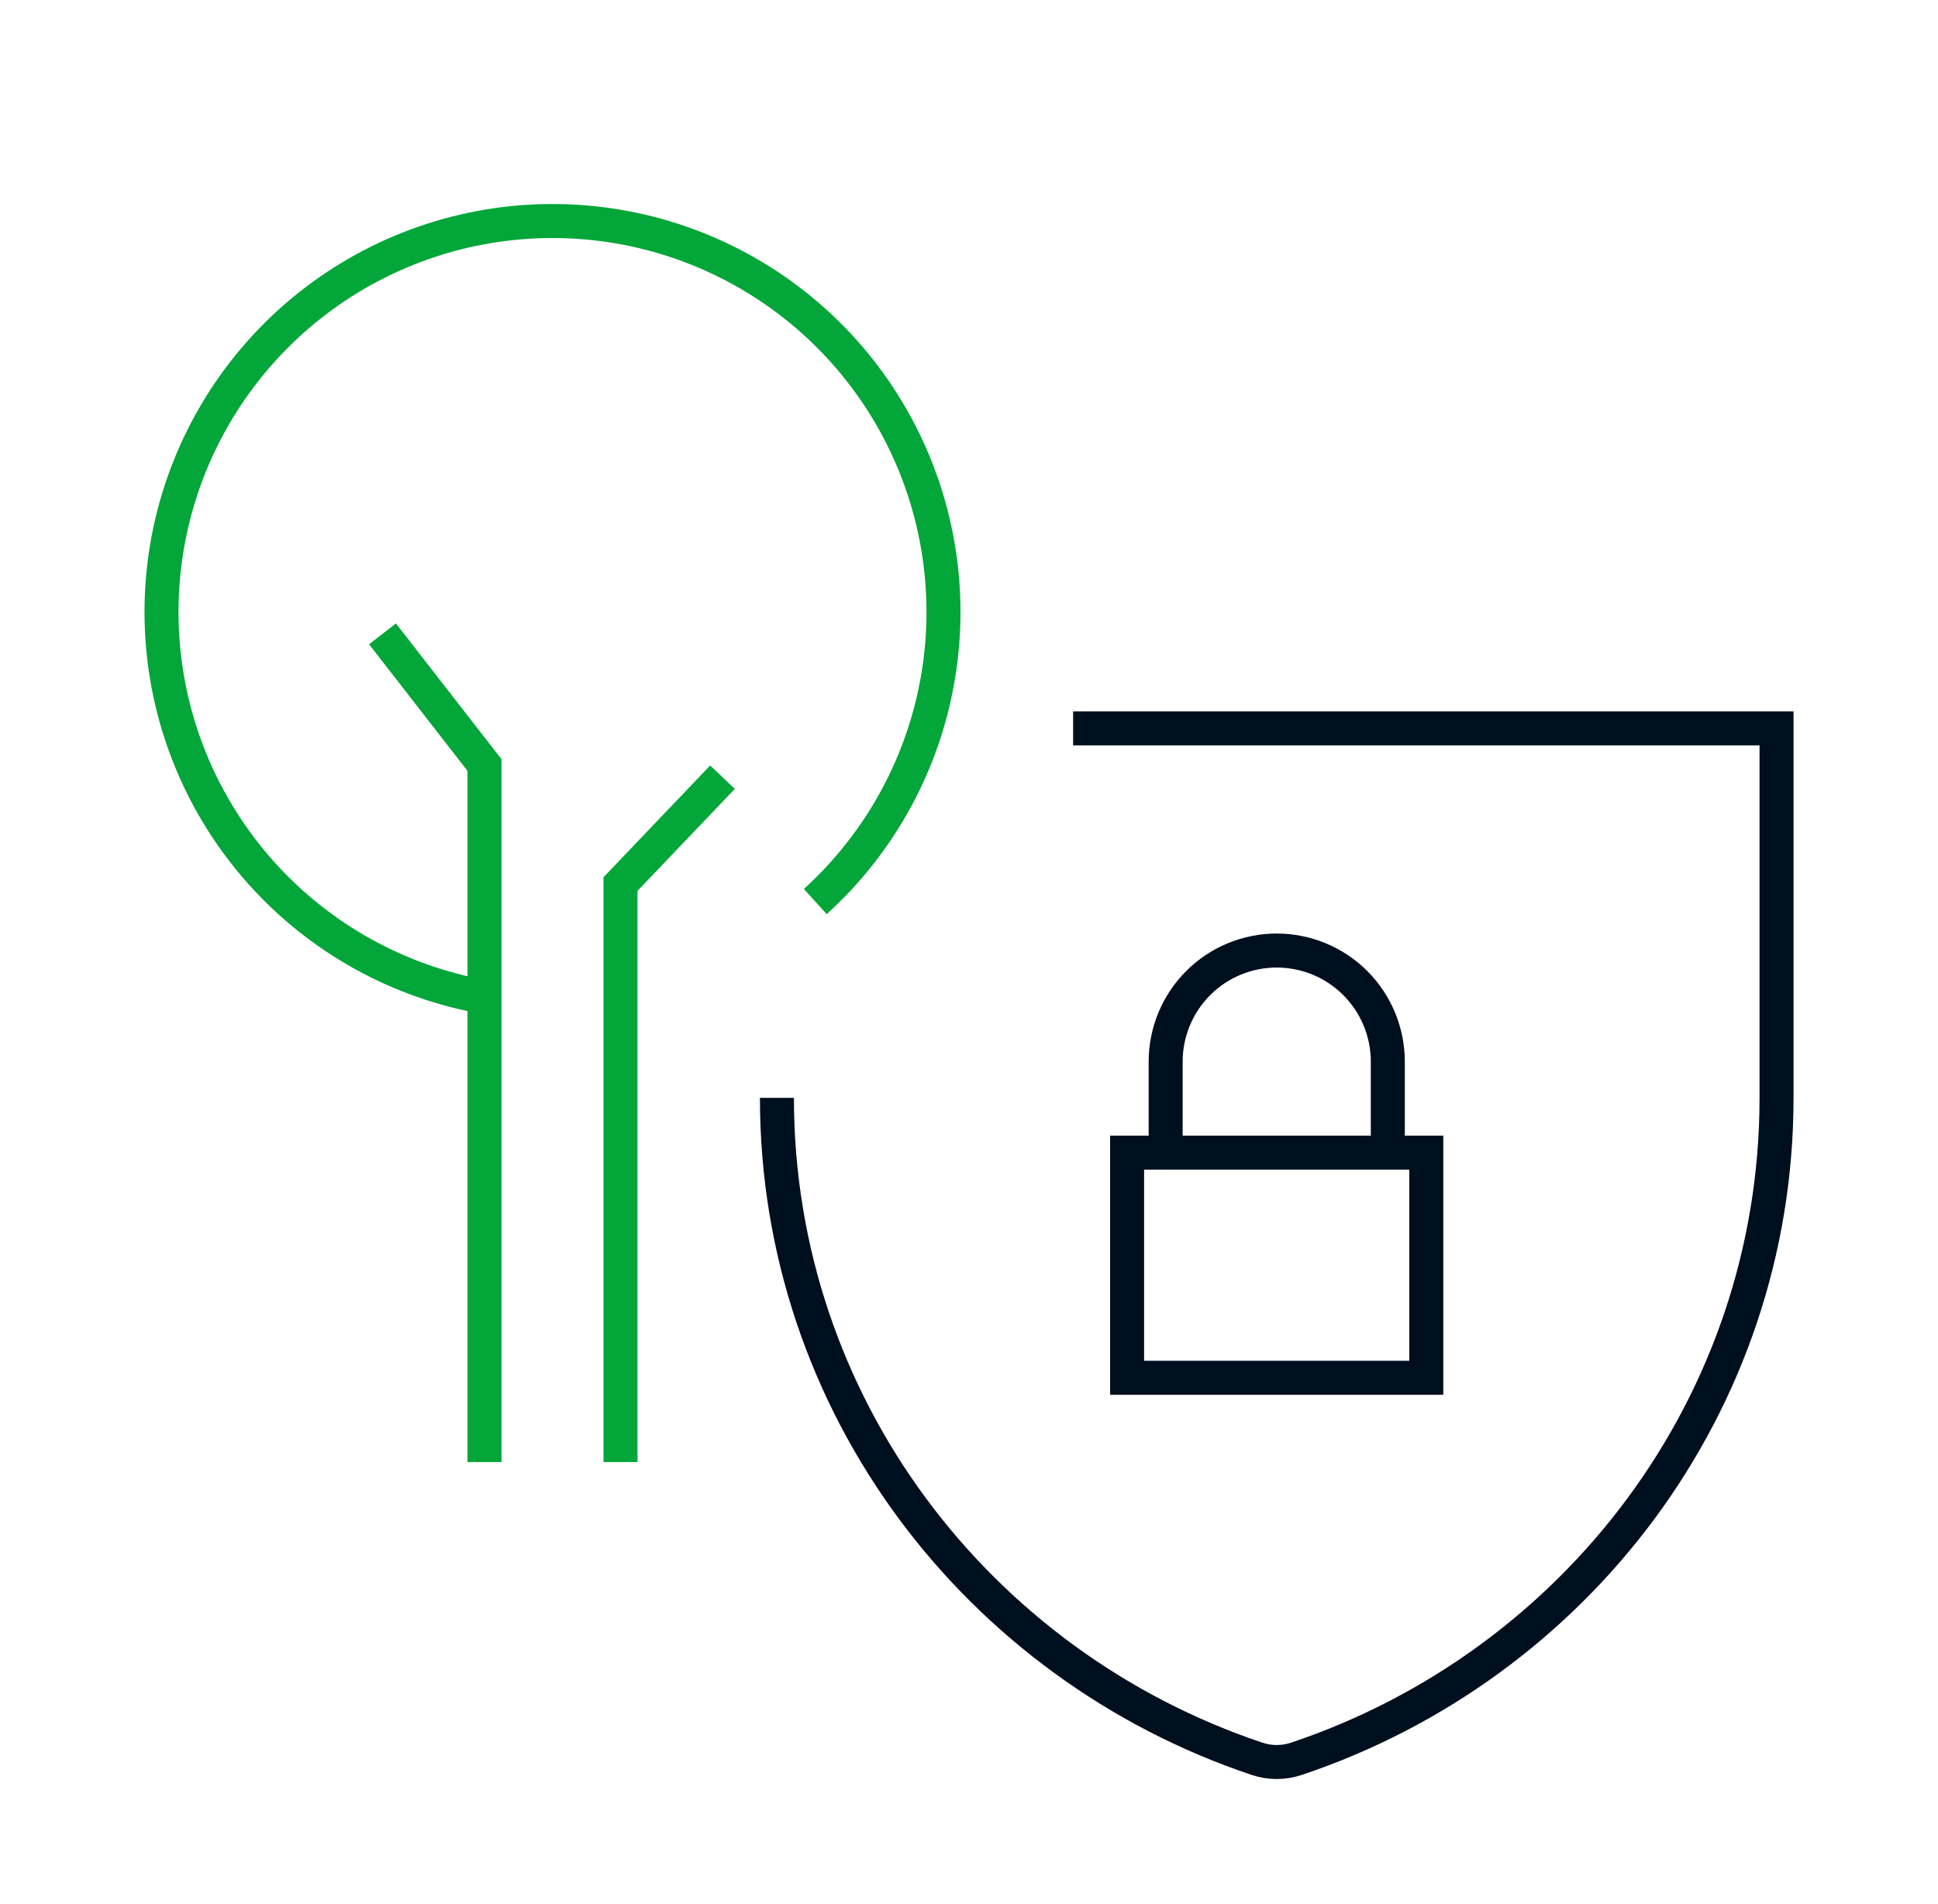
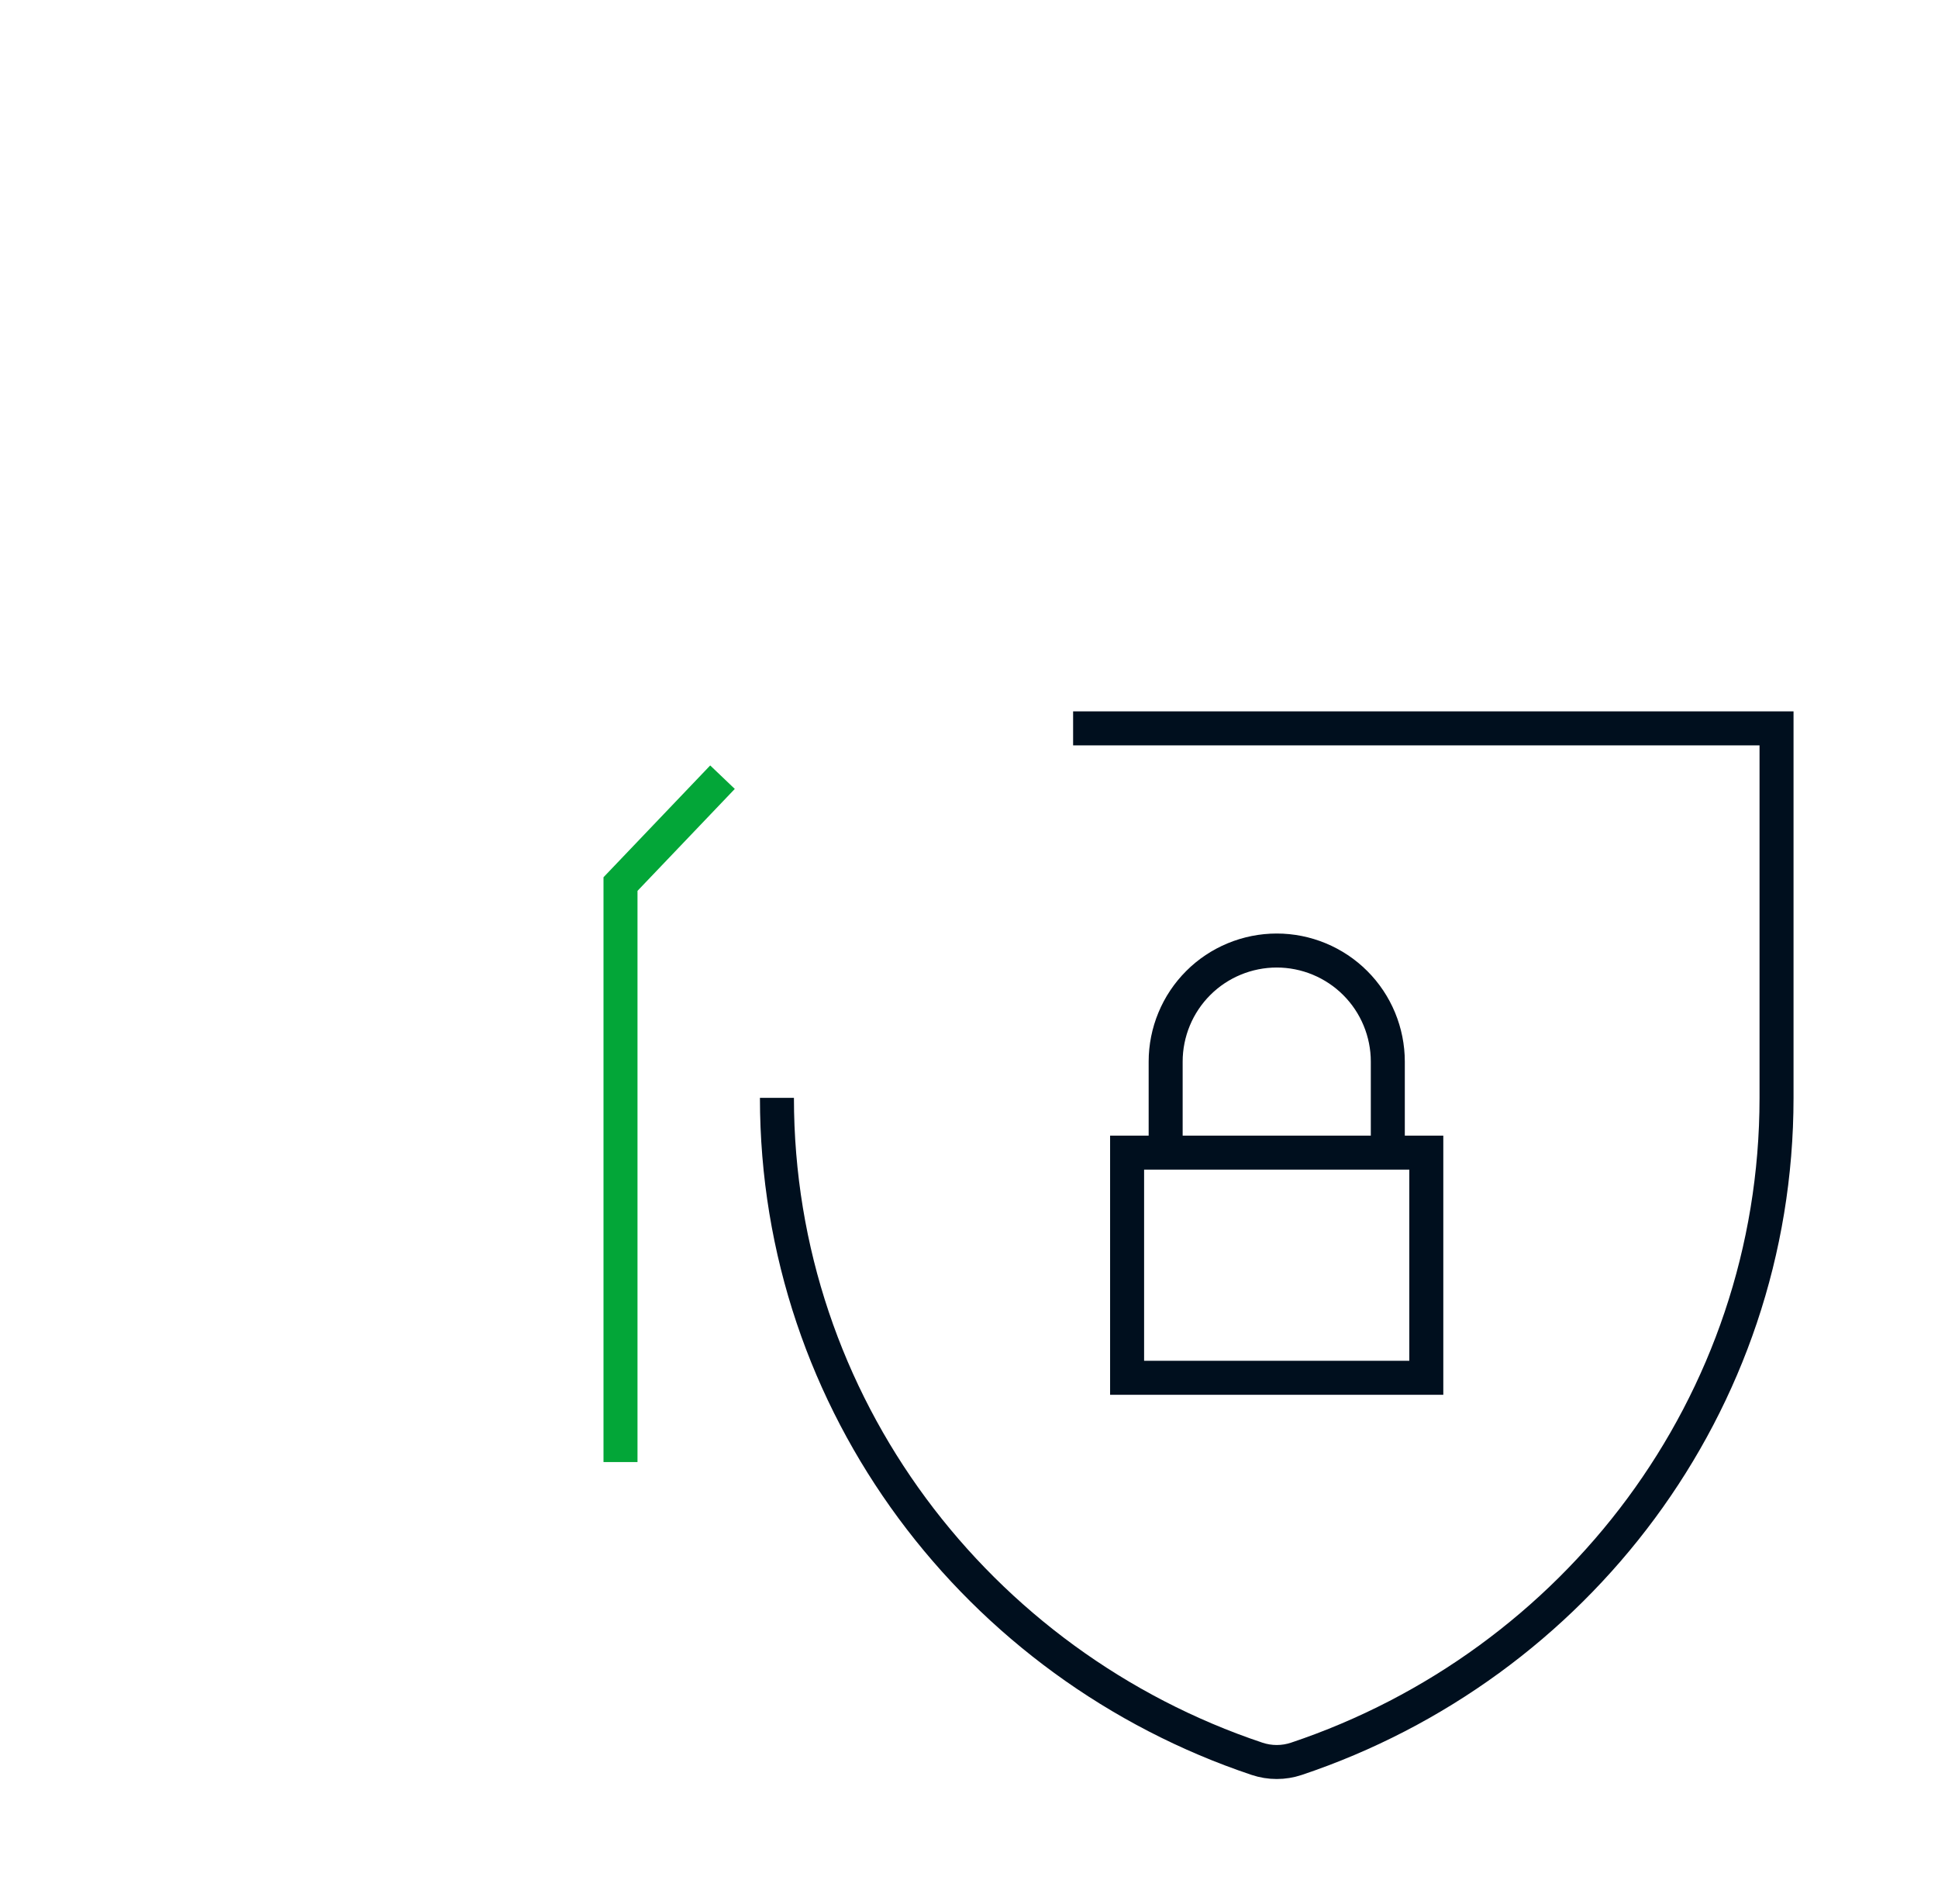
<svg xmlns="http://www.w3.org/2000/svg" width="57" height="56" viewBox="0 0 57 56" fill="none">
-   <path d="M14.25 43L14.25 22.5L11.25 18.642" stroke="#03A638" />
  <path d="M18.25 43V26L21.25 22.857" stroke="#03A638" />
-   <path d="M14.07 29.291C11.526 28.8 9.223 27.465 7.534 25.502C5.844 23.538 4.866 21.062 4.76 18.474C4.653 15.886 5.423 13.337 6.946 11.241C8.468 9.146 10.653 7.625 13.148 6.926C15.642 6.228 18.299 6.391 20.689 7.391C23.078 8.391 25.061 10.168 26.314 12.435C27.567 14.702 28.019 17.326 27.595 19.881C27.171 22.437 25.897 24.774 23.979 26.515" stroke="#03A638" />
  <path d="M22.851 32.288C22.851 41.312 28.76 48.977 36.973 51.727C37.348 51.852 37.754 51.852 38.128 51.727C46.341 48.977 52.251 41.312 52.251 32.288V21.422H31.562" stroke="#000F1E" />
  <rect x="33.15" y="33.899" width="8.8" height="6.622" stroke="#000F1E" />
  <path d="M34.284 33.944V31.222C34.284 30.793 34.369 30.368 34.533 29.972C34.697 29.575 34.938 29.215 35.241 28.912C35.544 28.608 35.904 28.368 36.301 28.204C36.697 28.04 37.122 27.955 37.551 27.955C37.98 27.955 38.405 28.04 38.801 28.204C39.197 28.368 39.557 28.608 39.861 28.912C40.164 29.215 40.405 29.575 40.569 29.972C40.733 30.368 40.818 30.793 40.818 31.222V33.944" stroke="#000F1E" />
</svg>